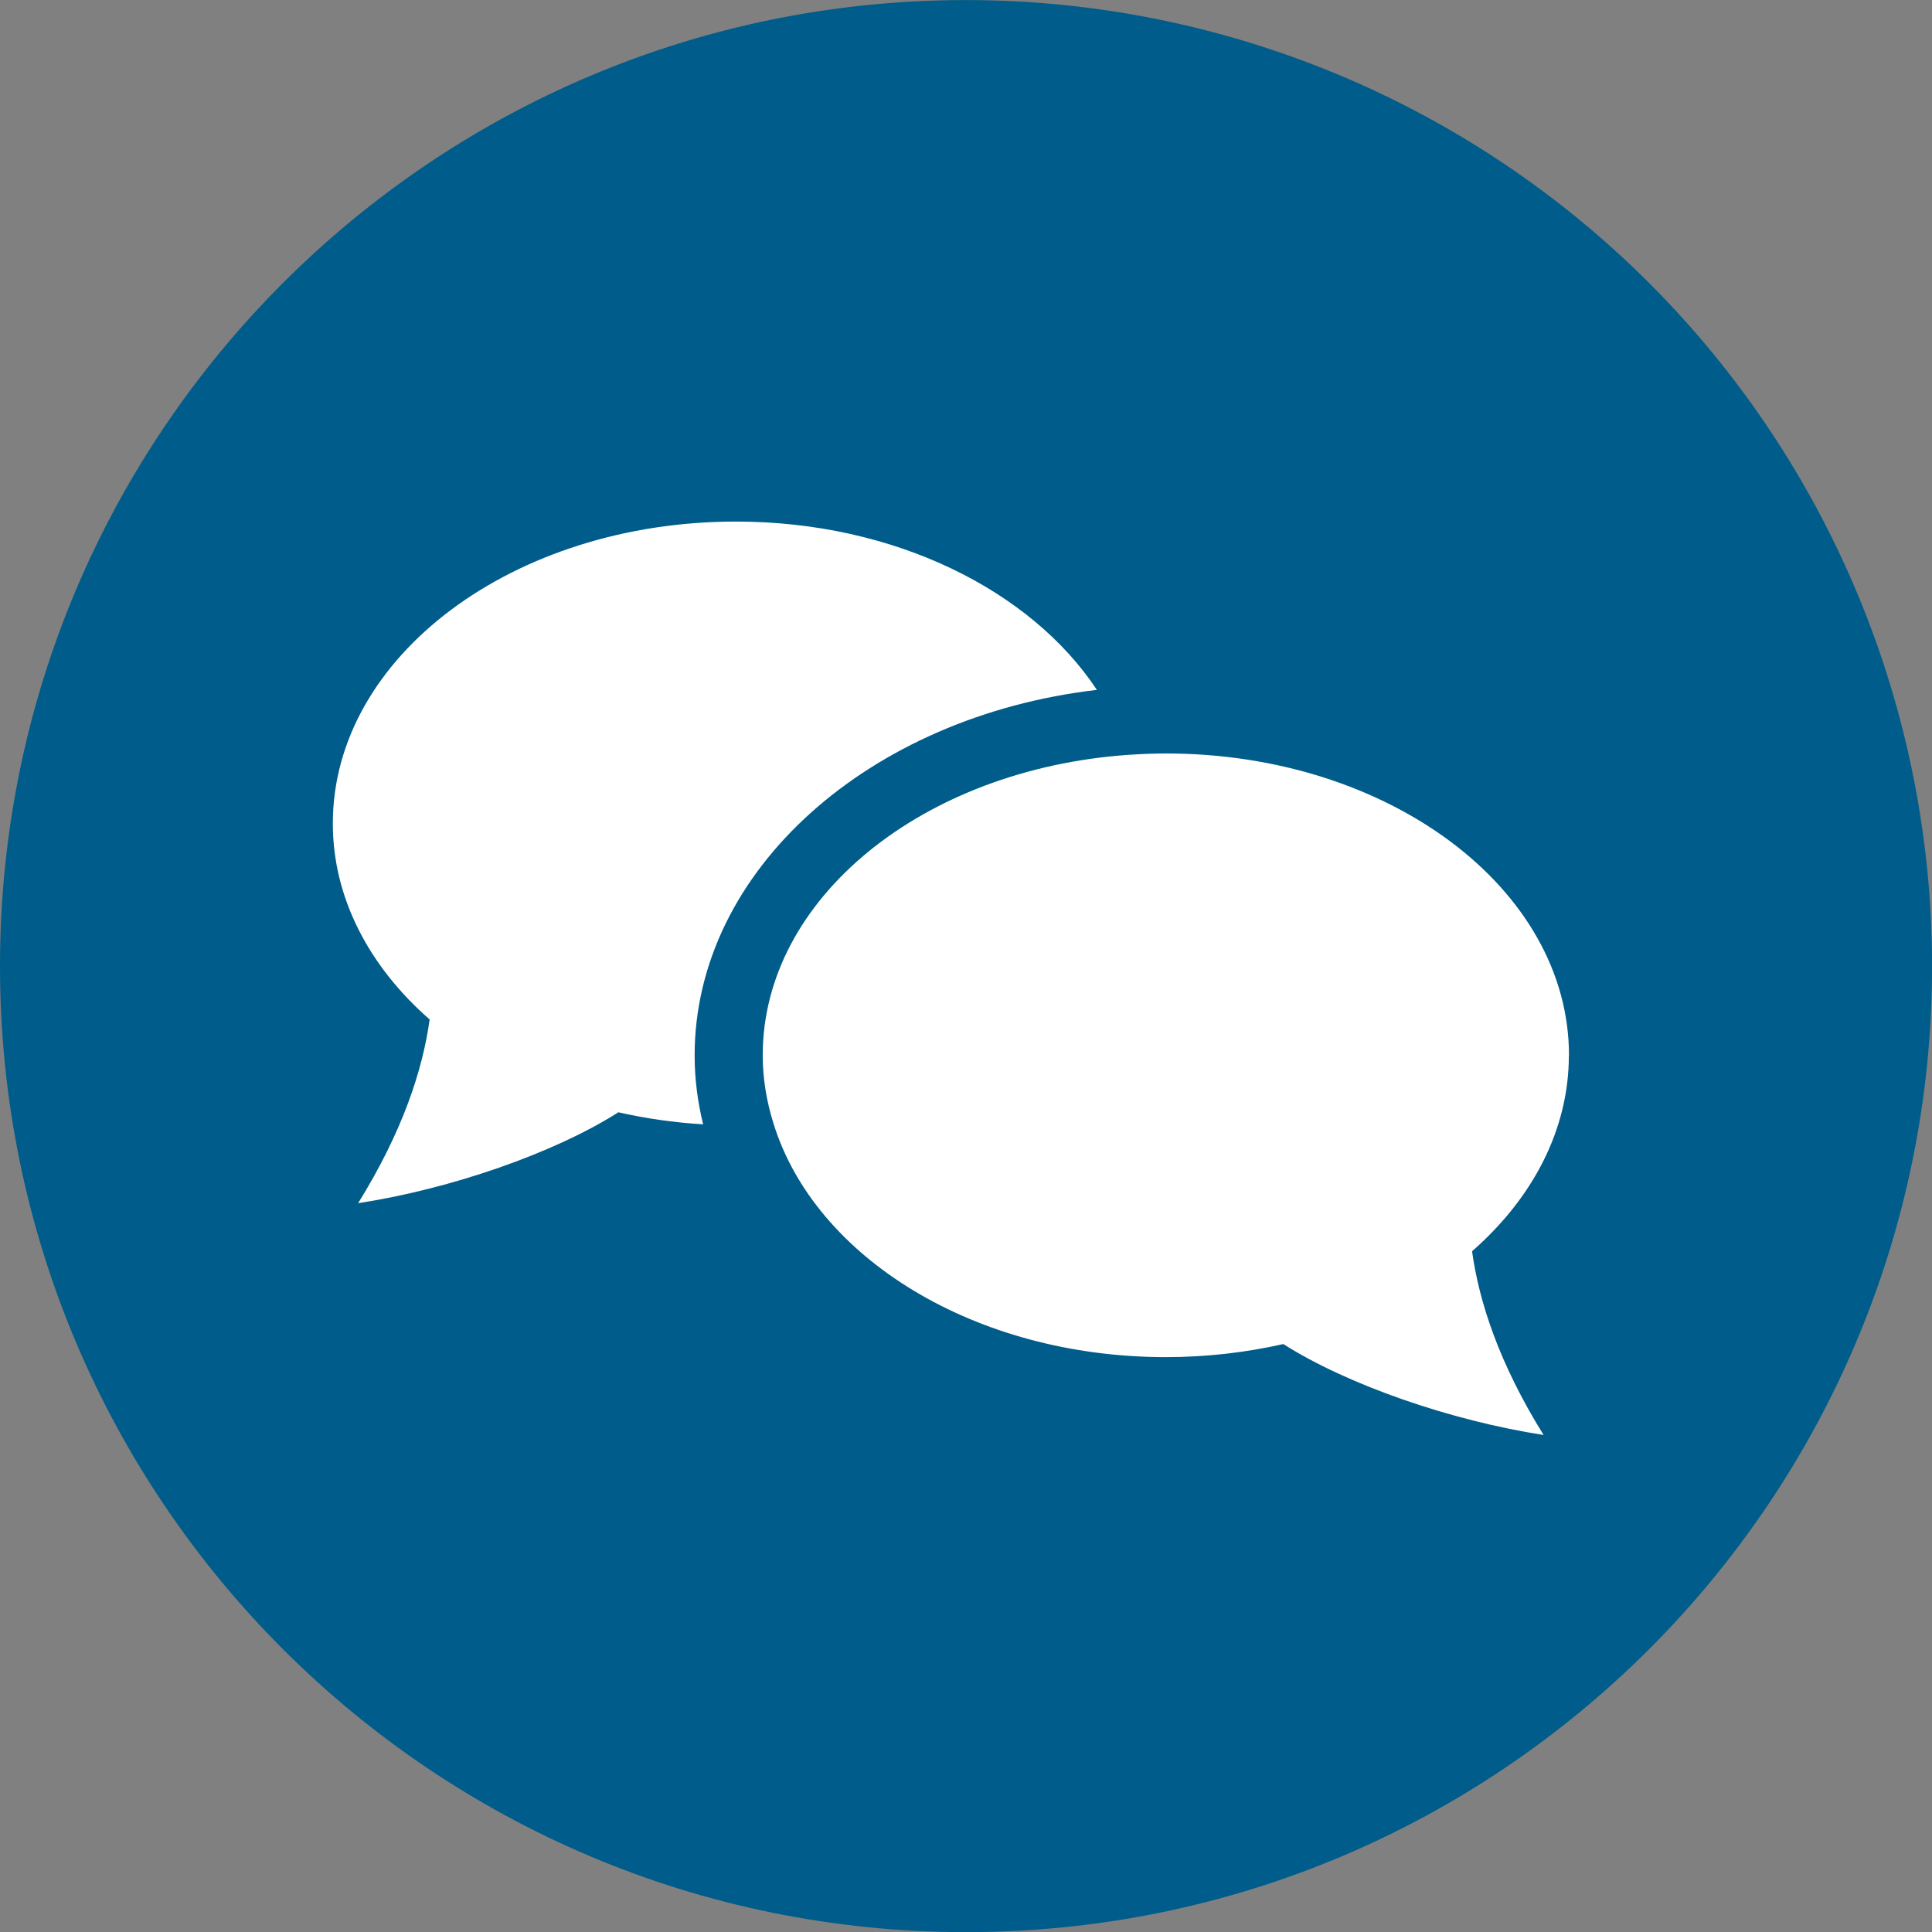
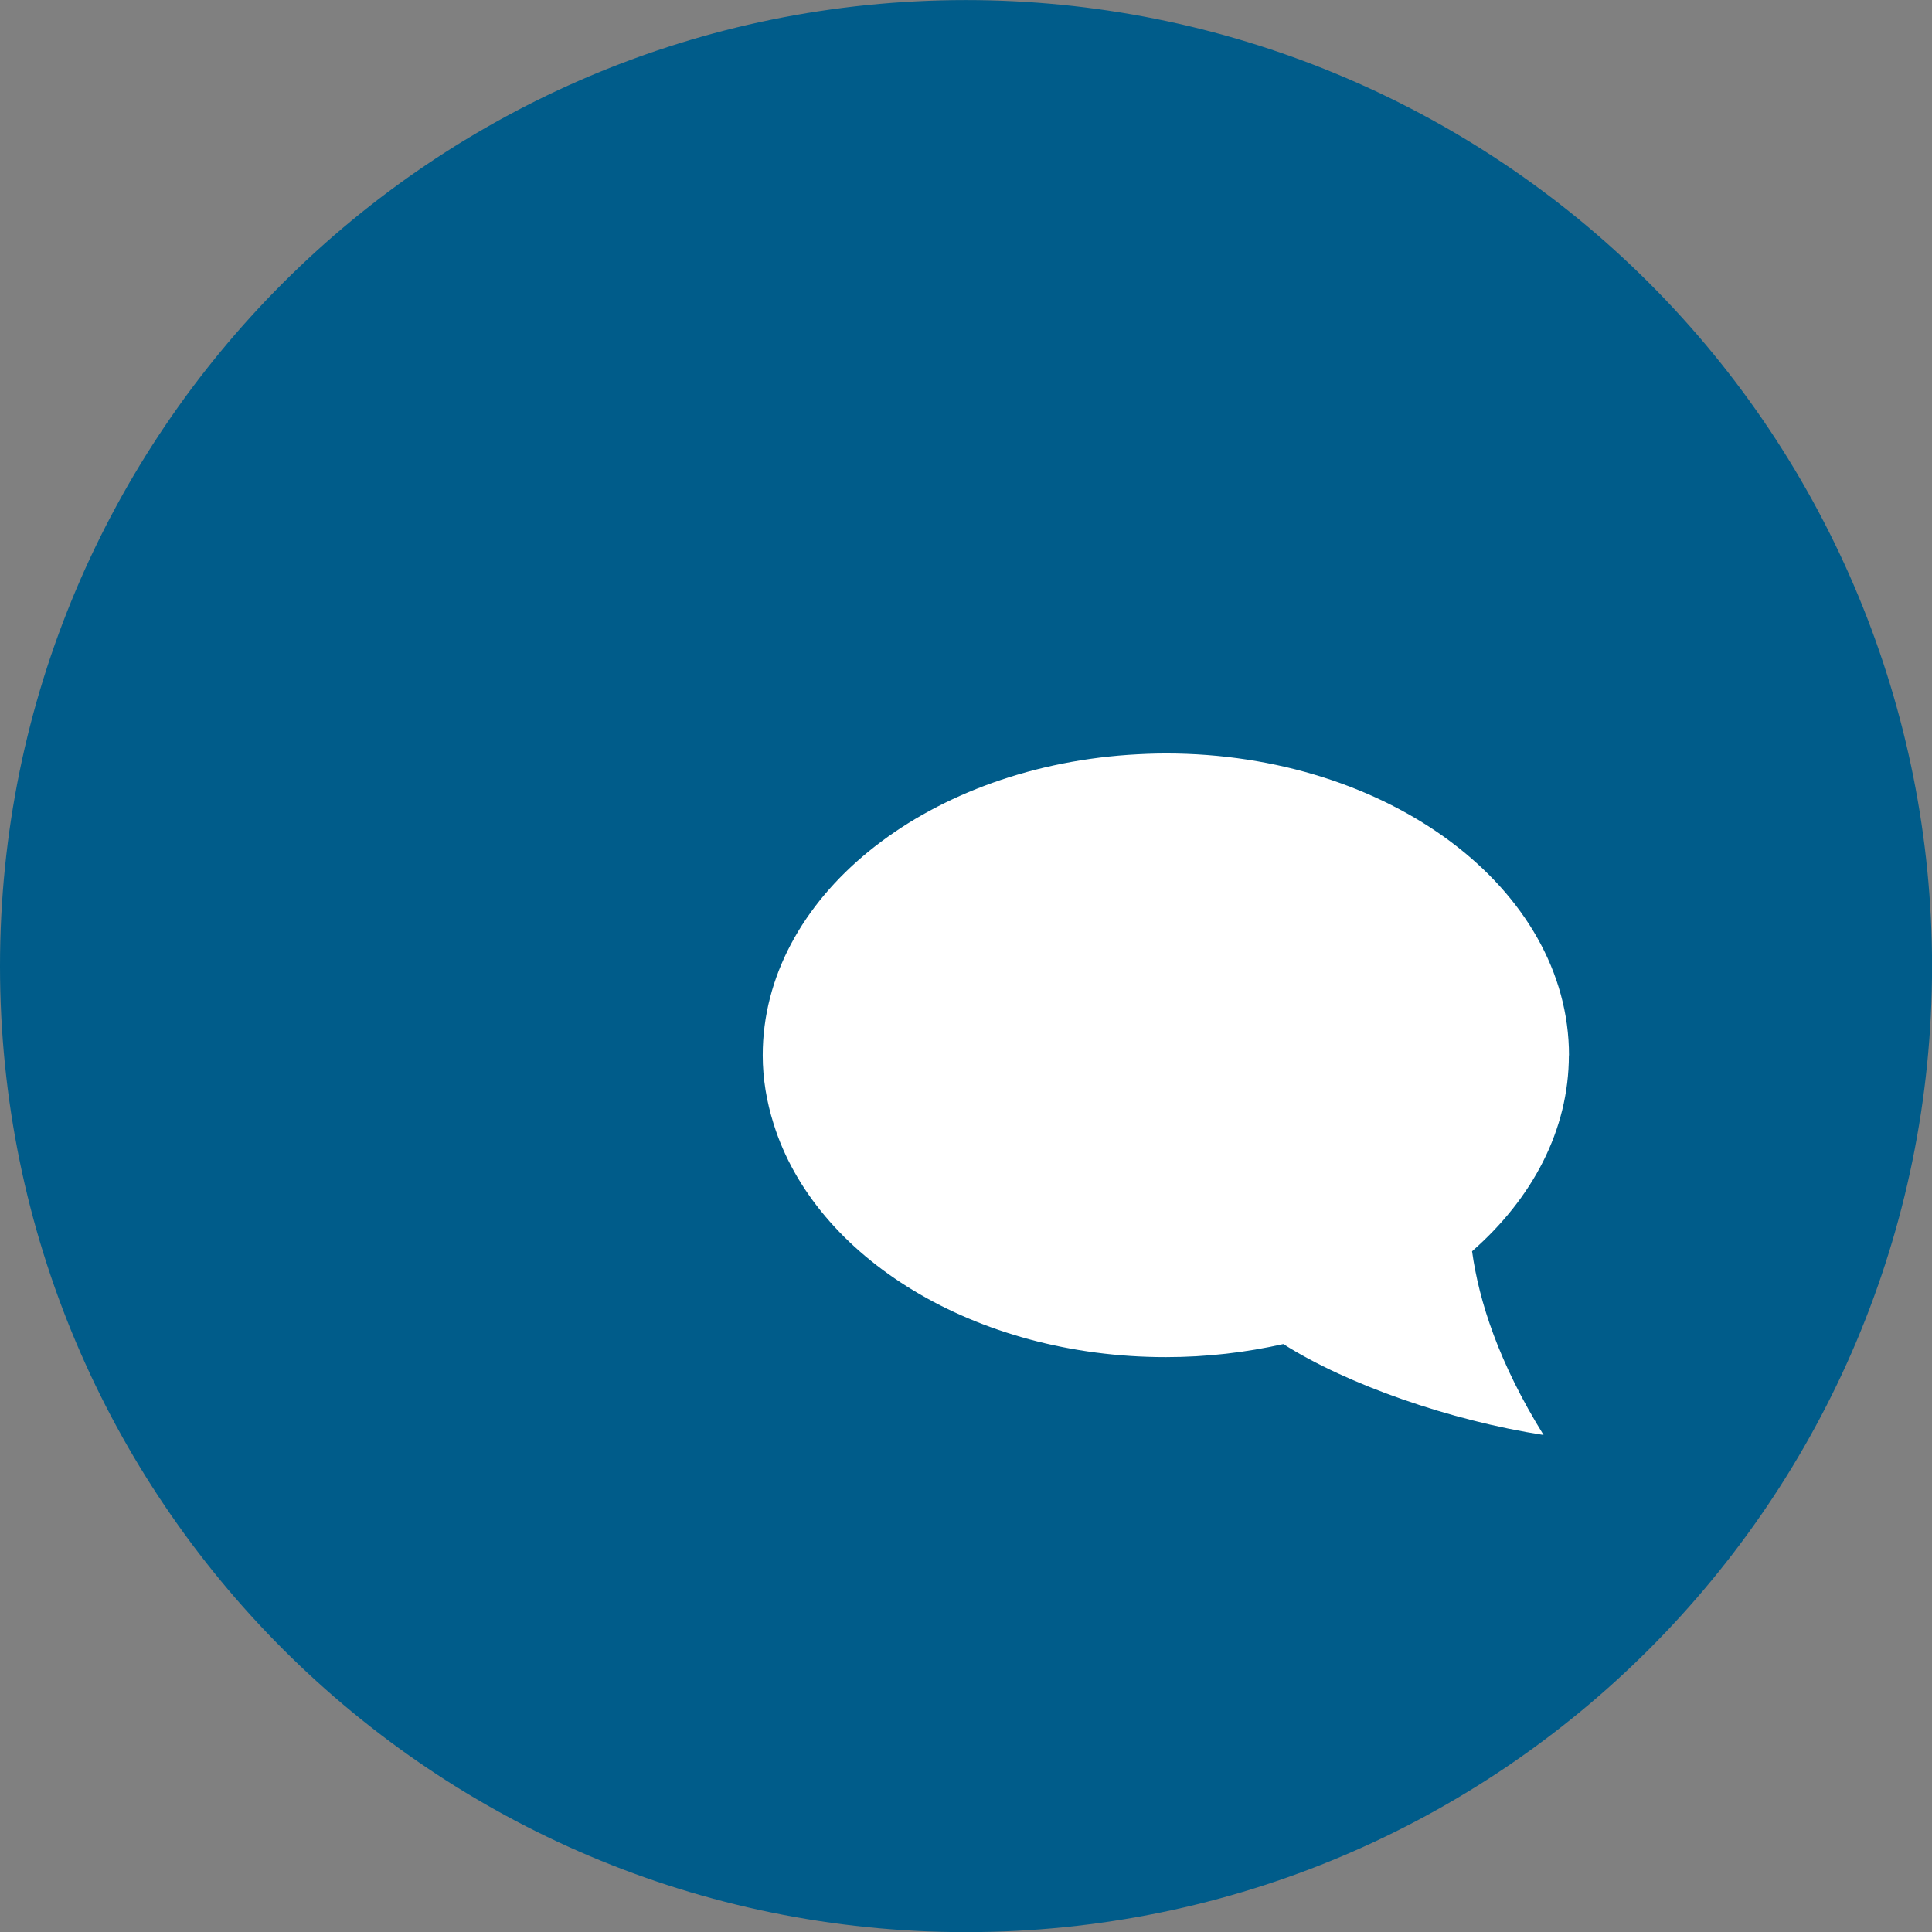
<svg xmlns="http://www.w3.org/2000/svg" xmlns:ns1="http://sodipodi.sourceforge.net/DTD/sodipodi-0.dtd" xmlns:ns2="http://www.inkscape.org/namespaces/inkscape" width="30.475mm" height="30.475mm" viewBox="0 0 30.475 30.475" version="1.1" id="svg1">
  <rect x="0" y="0" width="30.475" height="30.475" fill="#808080" stroke="none" />
  <ns1:namedview id="namedview1" pagecolor="#ffffff" bordercolor="#000000" borderopacity="0.25" ns2:showpageshadow="2" ns2:pageopacity="0.0" ns2:pagecheckerboard="0" ns2:deskcolor="#d1d1d1" ns2:document-units="mm">
    <ns2:page x="0" y="0" width="30.475" height="30.475" id="page2" margin="0" bleed="0" />
  </ns1:namedview>
  <defs id="defs1" />
  <g ns2:label="Layer 1" ns2:groupmode="layer" id="layer1" transform="translate(-135.202,-62.706)">
    <path fill="#005c8a" d="m 135.202,77.944 v 0 c 0,-8.415 6.822,-15.237 15.238,-15.237 v 0 c 4.041,0 7.917,1.605 10.775,4.463 2.858,2.858 4.463,6.733 4.463,10.775 v 0 c 0,8.415 -6.822,15.238 -15.238,15.238 v 0 c -8.415,0 -15.238,-6.822 -15.238,-15.238 z" fill-rule="evenodd" id="path51" style="stroke-width:0.265" />
-     <path fill="#ffffff" d="m 152.504,73.588 c -1.039,-1.571 -3.196,-2.655 -5.694,-2.655 -3.511,0 -6.358,2.131 -6.358,4.763 0,1.181 0.578,2.26 1.527,3.091 -0.109,0.79 -0.423,1.762 -1.128,2.898 1.468,-0.226 3.098,-0.793 4.105,-1.434 0.427,0.097 0.876,0.162 1.337,0.19 -0.086,-0.352 -0.134,-0.715 -0.134,-1.085 0,-2.927 2.762,-5.352 6.346,-5.768 z" fill-rule="evenodd" id="path161" style="stroke-width:0.265" />
    <path fill="#ffffff" d="m 159.951,79.354 c 0,-2.63 -2.846,-4.763 -6.358,-4.763 -0.2,0 -0.399,0.009 -0.596,0.022 -3.233,0.226 -5.764,2.26 -5.764,4.739 0,0.371 0.062,0.733 0.171,1.079 0.654,2.109 3.172,3.682 6.188,3.682 0.646,0 1.266,-0.074 1.853,-0.206 1.007,0.64 2.636,1.207 4.105,1.434 -0.705,-1.135 -1.019,-2.108 -1.128,-2.898 0.951,-0.833 1.527,-1.91 1.527,-3.091 z" fill-rule="evenodd" id="path162" style="stroke-width:0.265" />
  </g>
</svg>